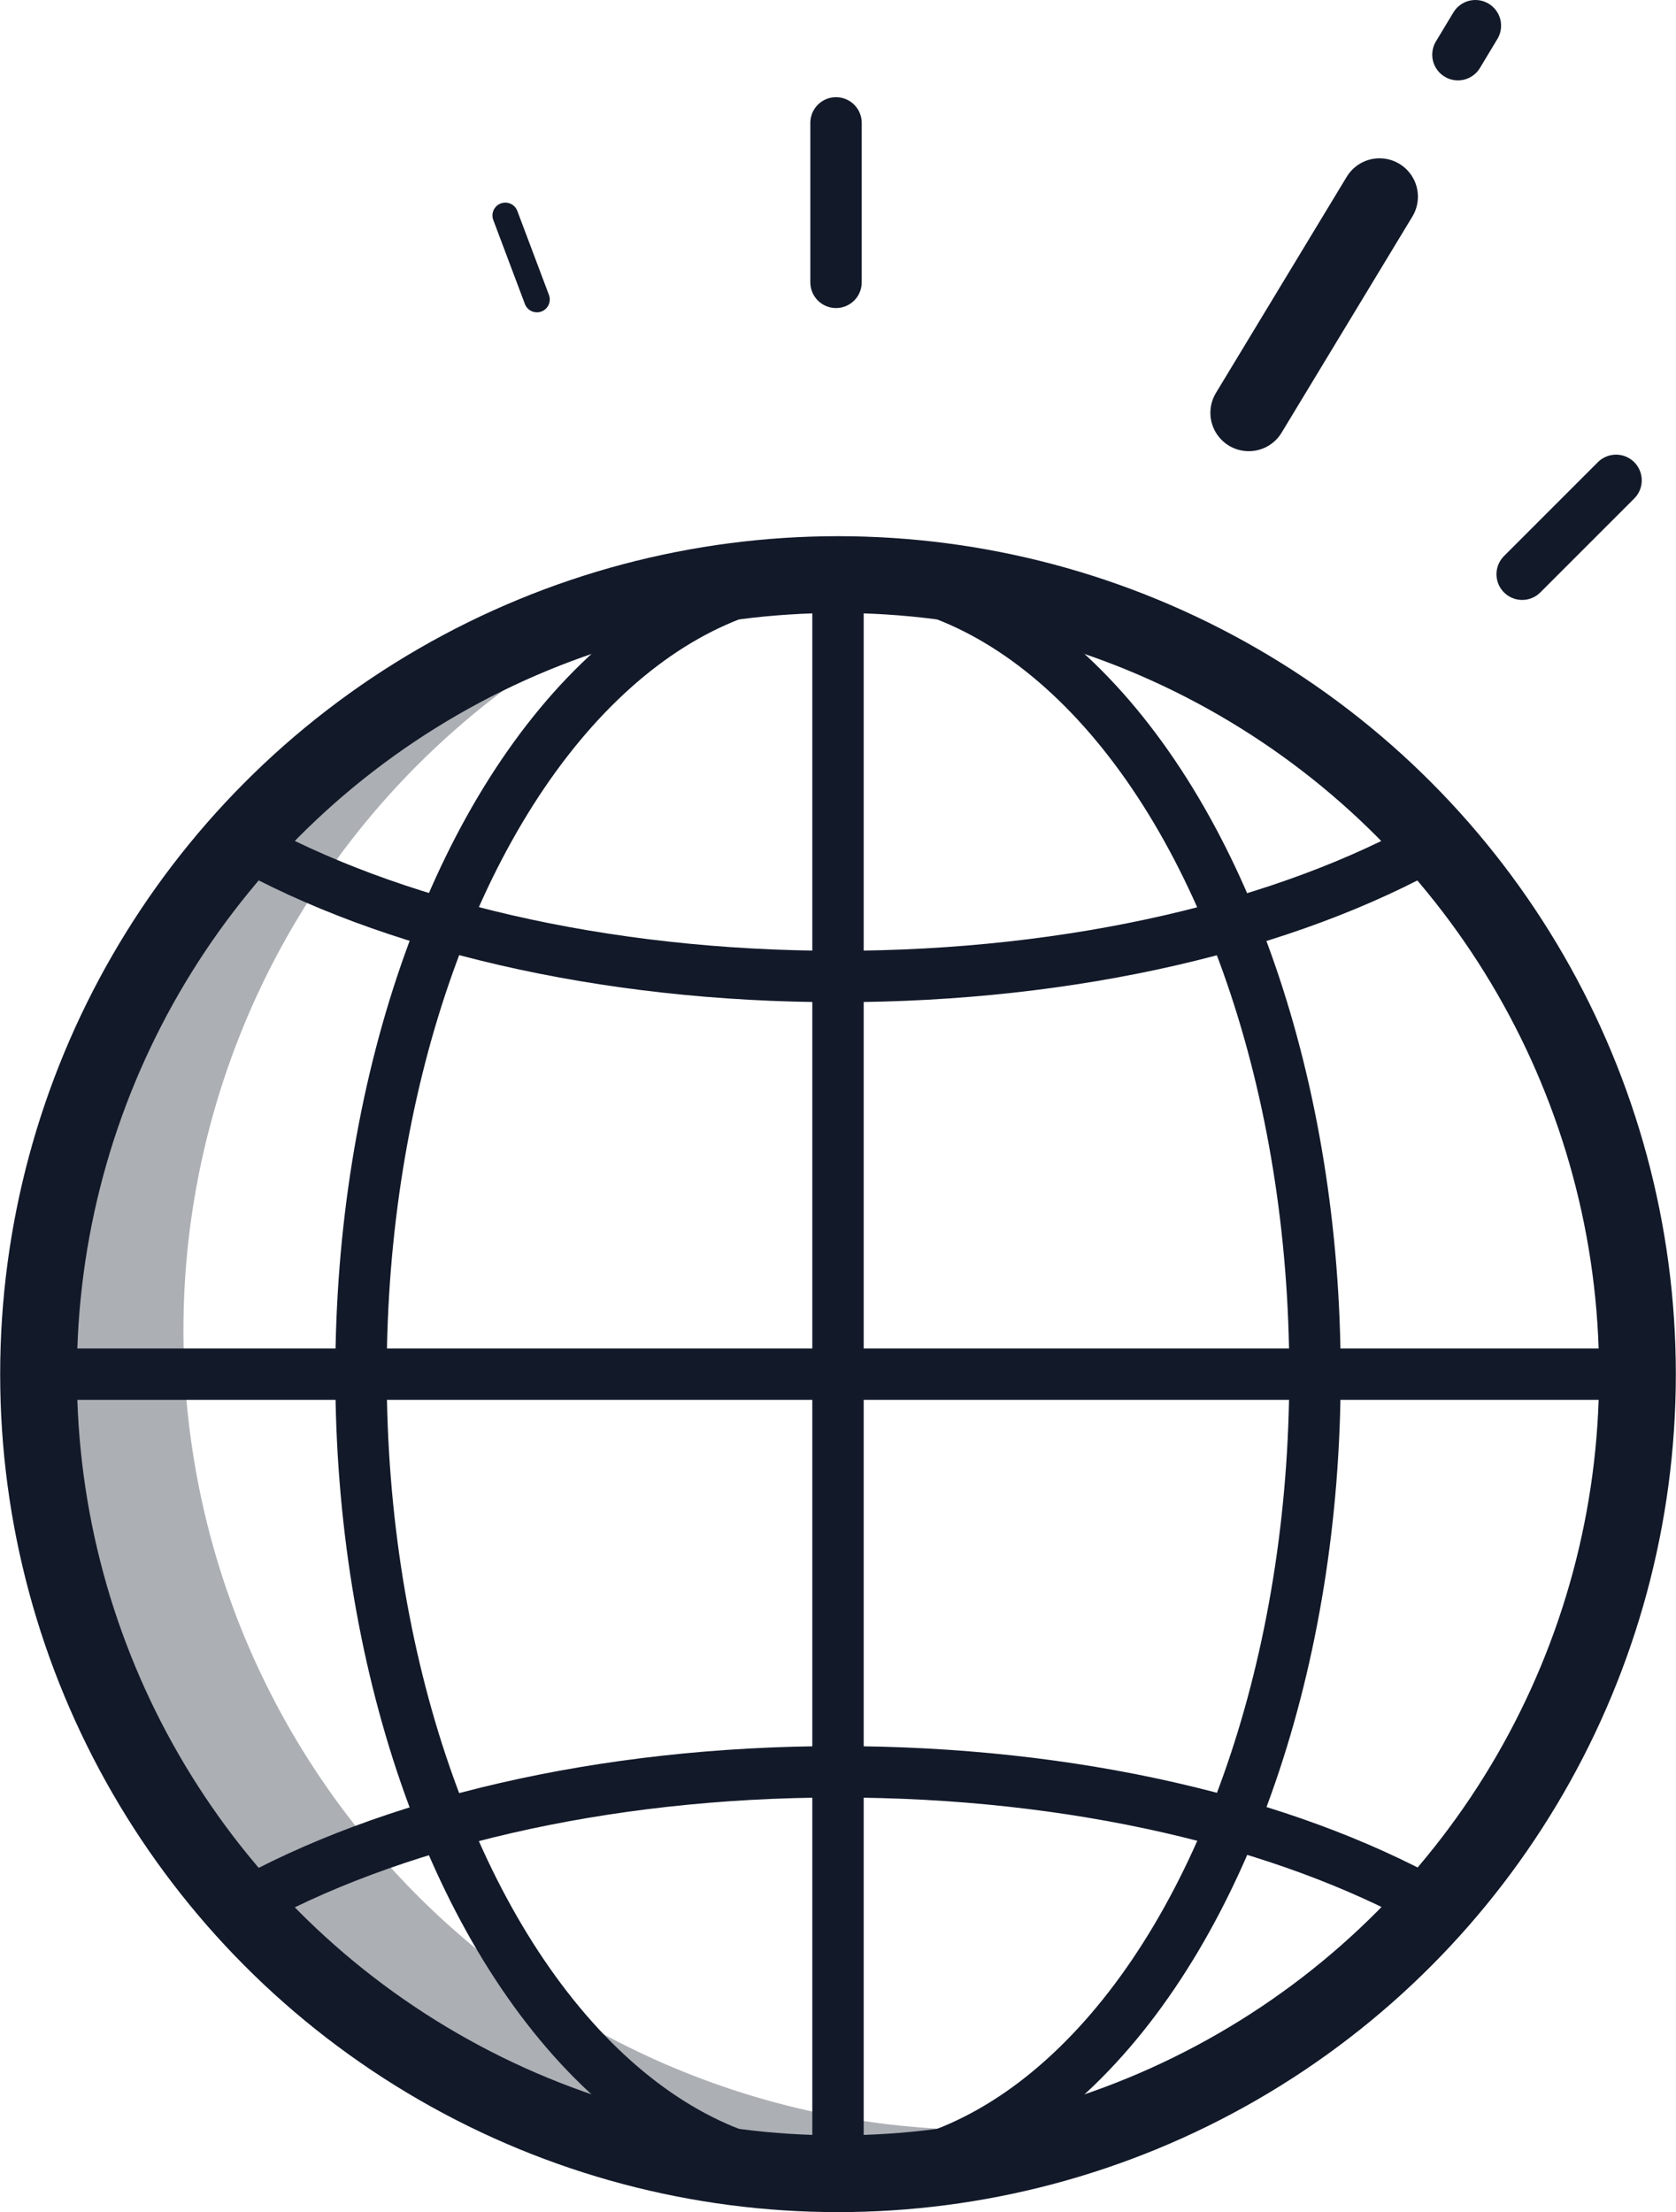
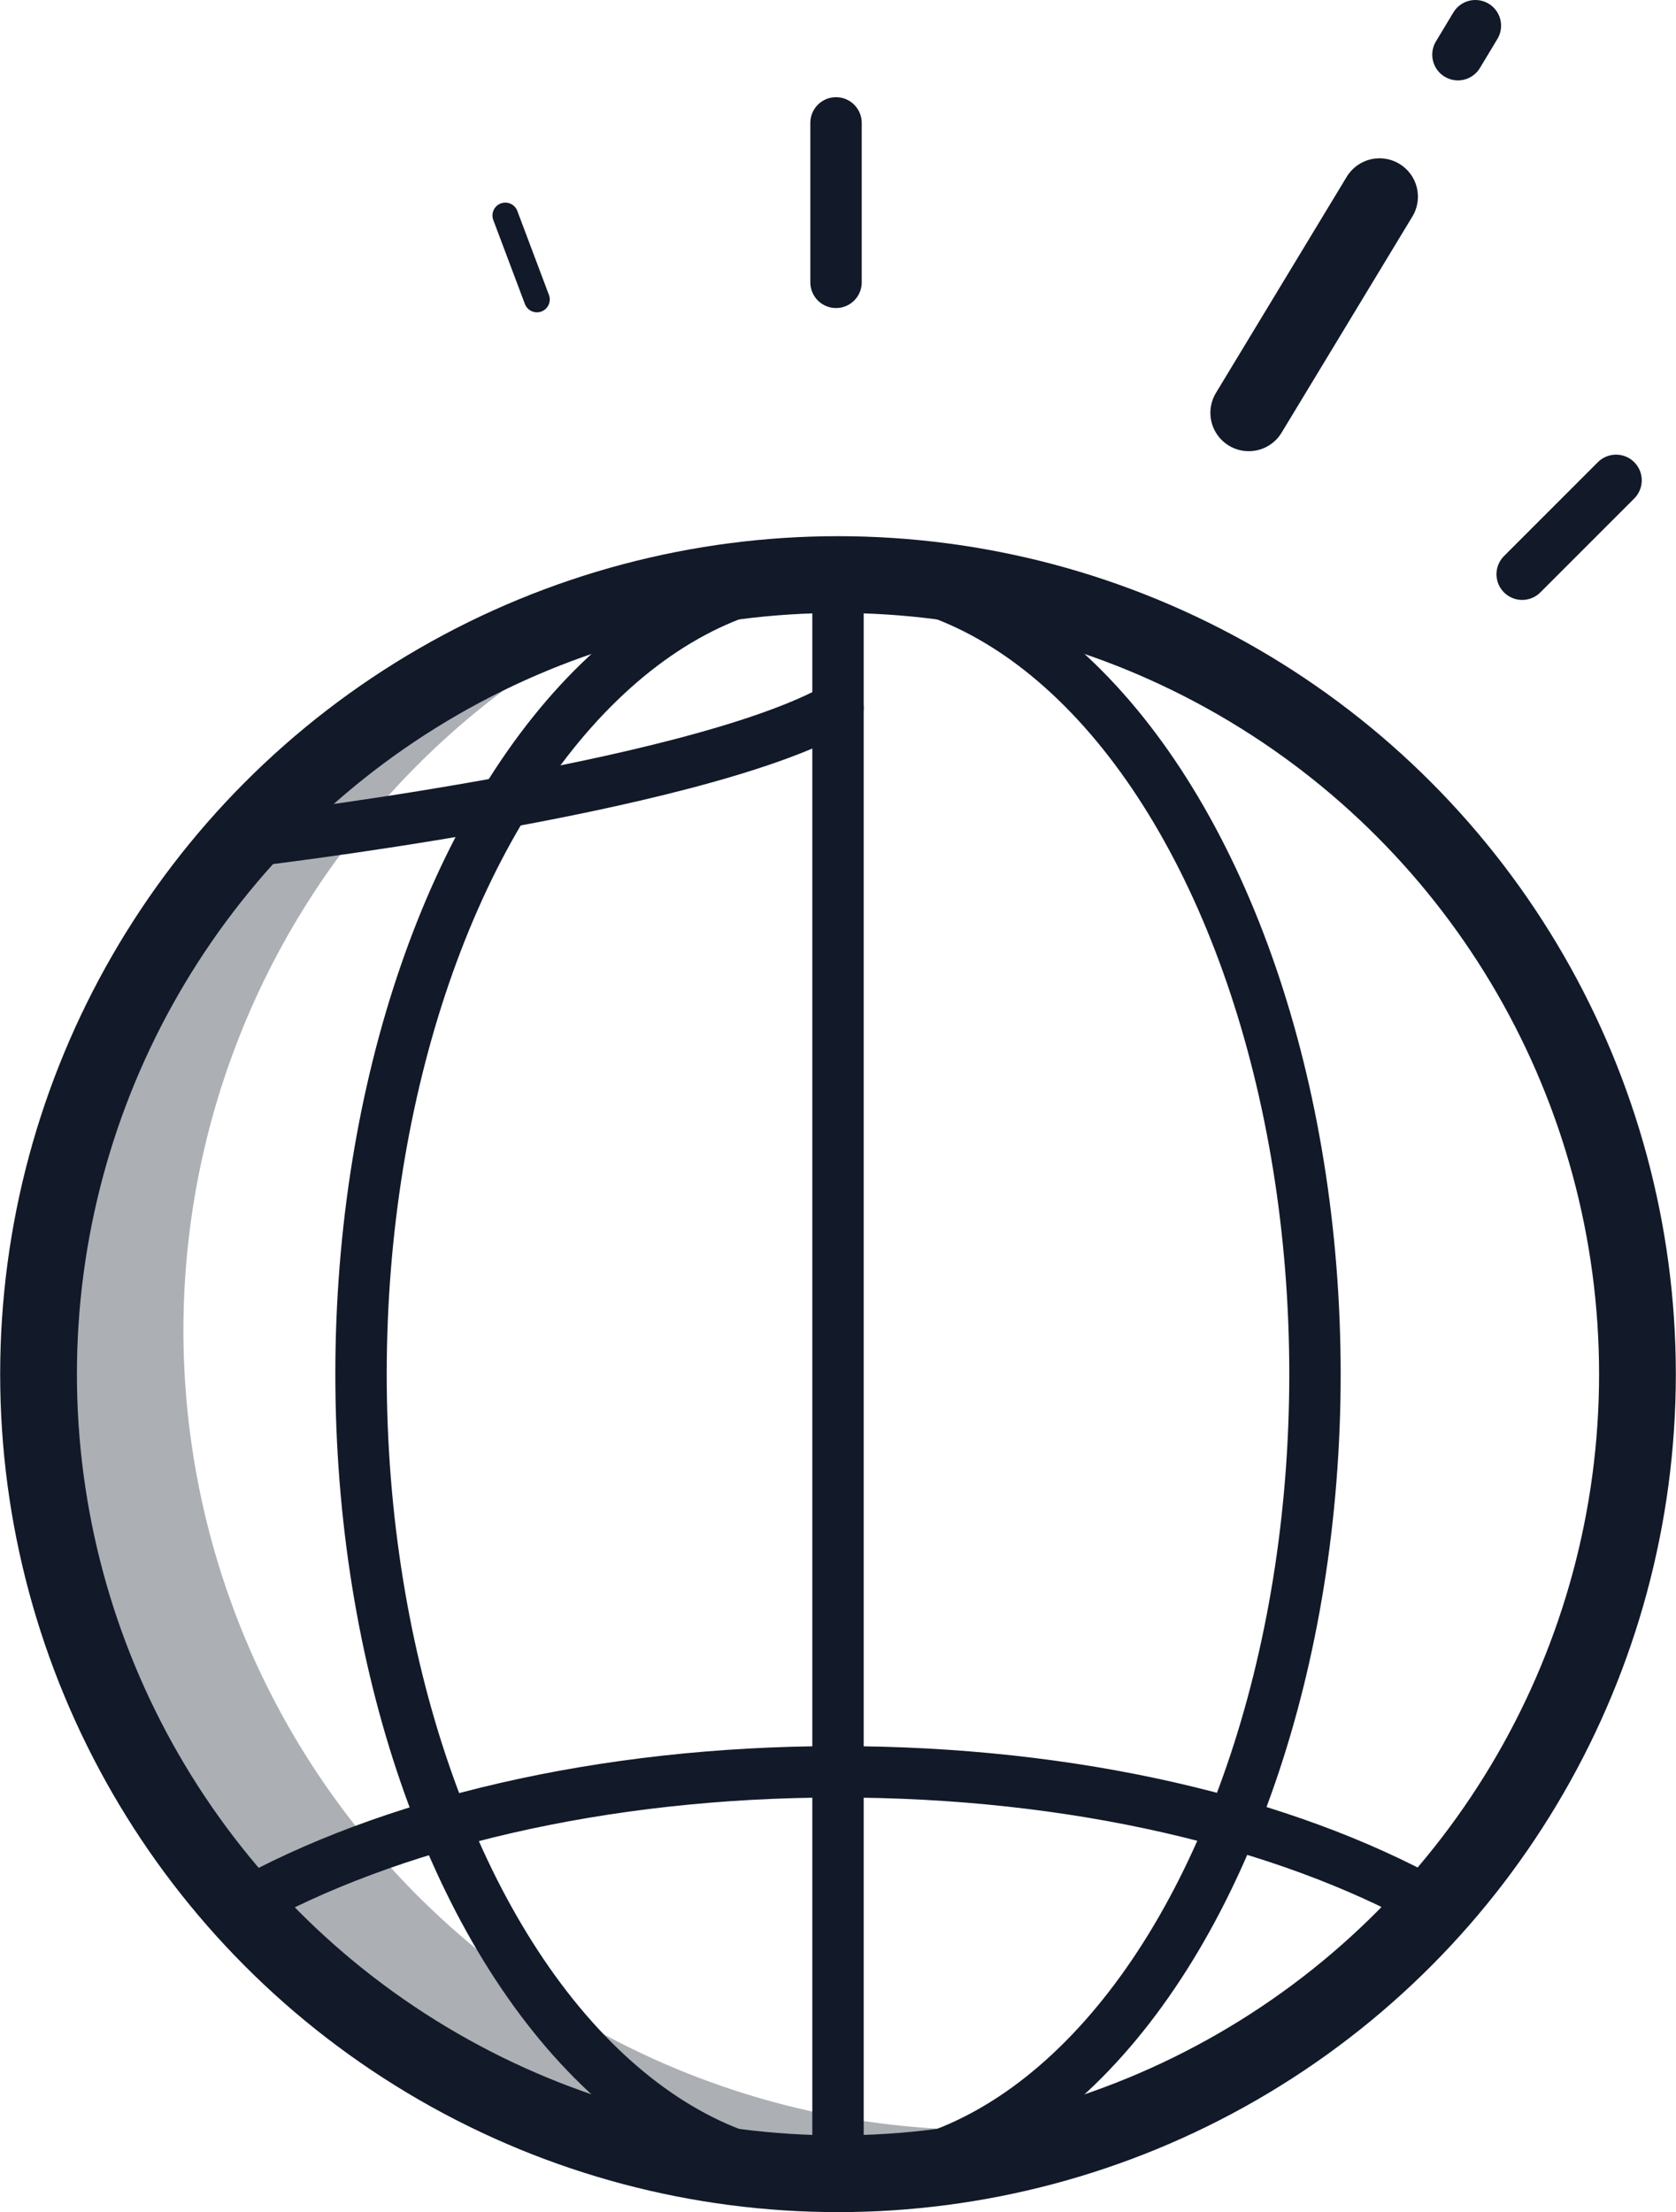
<svg xmlns="http://www.w3.org/2000/svg" viewBox="0 0 50.88 67.15">
  <defs>
    <style>.cls-1{isolation:isolate;}.cls-2{fill:#acafb4;mix-blend-mode:multiply;}.cls-3,.cls-4,.cls-5{fill:none;stroke:#121929;stroke-linecap:round;stroke-linejoin:round;}.cls-3{stroke-width:2.33px;}.cls-4{stroke-width:1.56px;}.cls-5{stroke-width:0.78px;}</style>
  </defs>
  <title>icon_2_home</title>
  <g class="cls-1">
    <g id="Layer_1" data-name="Layer 1">
      <path class="cls-2" d="M644.35,872a24.27,24.27,0,0,1-9-46.79A24.27,24.27,0,1,0,649,871.58,24.36,24.36,0,0,1,644.35,872Z" transform="translate(-614.56 -807.35)" />
      <circle class="cls-3" cx="25.44" cy="41.71" r="24.27" />
      <ellipse class="cls-4" cx="25.44" cy="41.71" rx="14.48" ry="24.27" />
      <path class="cls-4" d="M621.87,865.22c4.45-2.51,10.92-4.09,18.13-4.09s13.57,1.55,18,4" transform="translate(-614.56 -807.35)" />
-       <path class="cls-4" d="M621.89,832.91c4.45,2.5,10.91,4.08,18.11,4.08s13.67-1.57,18.11-4.08" transform="translate(-614.56 -807.35)" />
-       <line class="cls-4" x1="1.17" y1="41.71" x2="49.72" y2="41.71" />
+       <path class="cls-4" d="M621.89,832.91s13.67-1.57,18.11-4.08" transform="translate(-614.56 -807.35)" />
      <line class="cls-4" x1="25.44" y1="17.43" x2="25.44" y2="65.98" />
      <line class="cls-4" x1="46.21" y1="17.43" x2="49.06" y2="14.58" />
      <line class="cls-3" x1="37.91" y1="12.53" x2="41.88" y2="5.97" />
      <line class="cls-4" x1="44.26" y1="1.66" x2="44.79" y2="0.78" />
      <line class="cls-4" x1="25.38" y1="8.57" x2="25.38" y2="3.73" />
      <line class="cls-5" x1="16.3" y1="9.09" x2="15.34" y2="6.54" />
    </g>
  </g>
</svg>